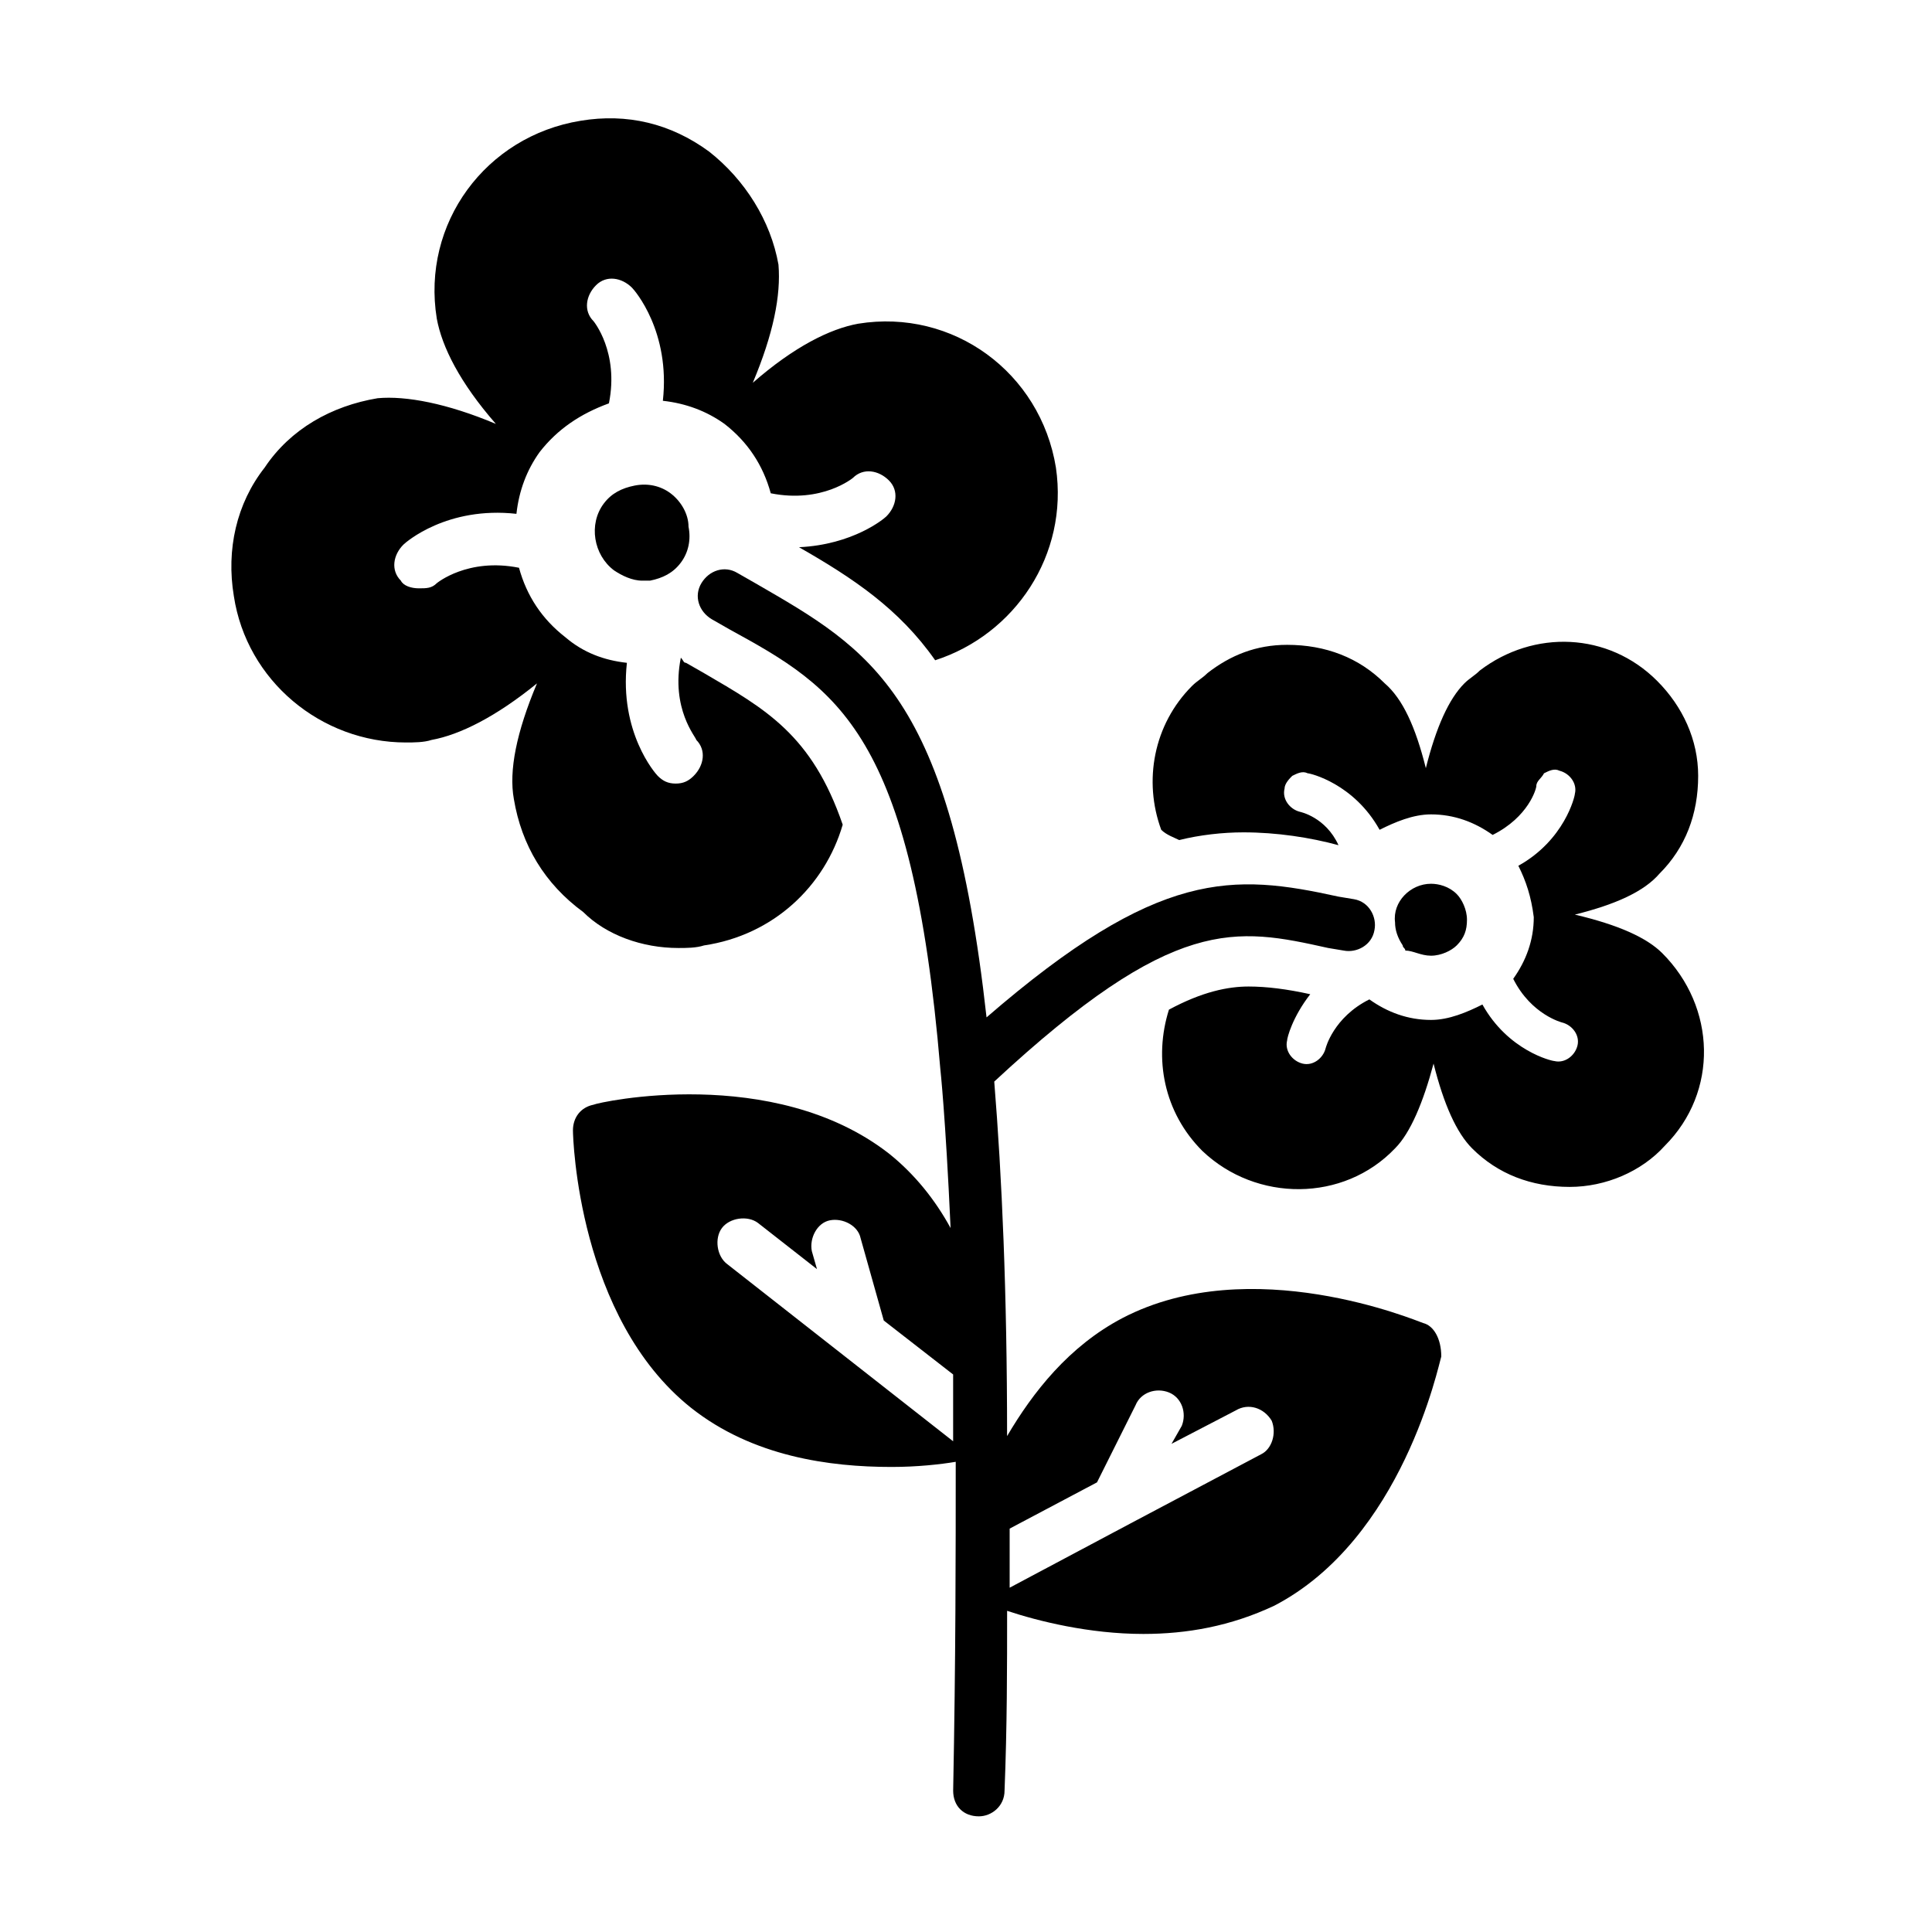
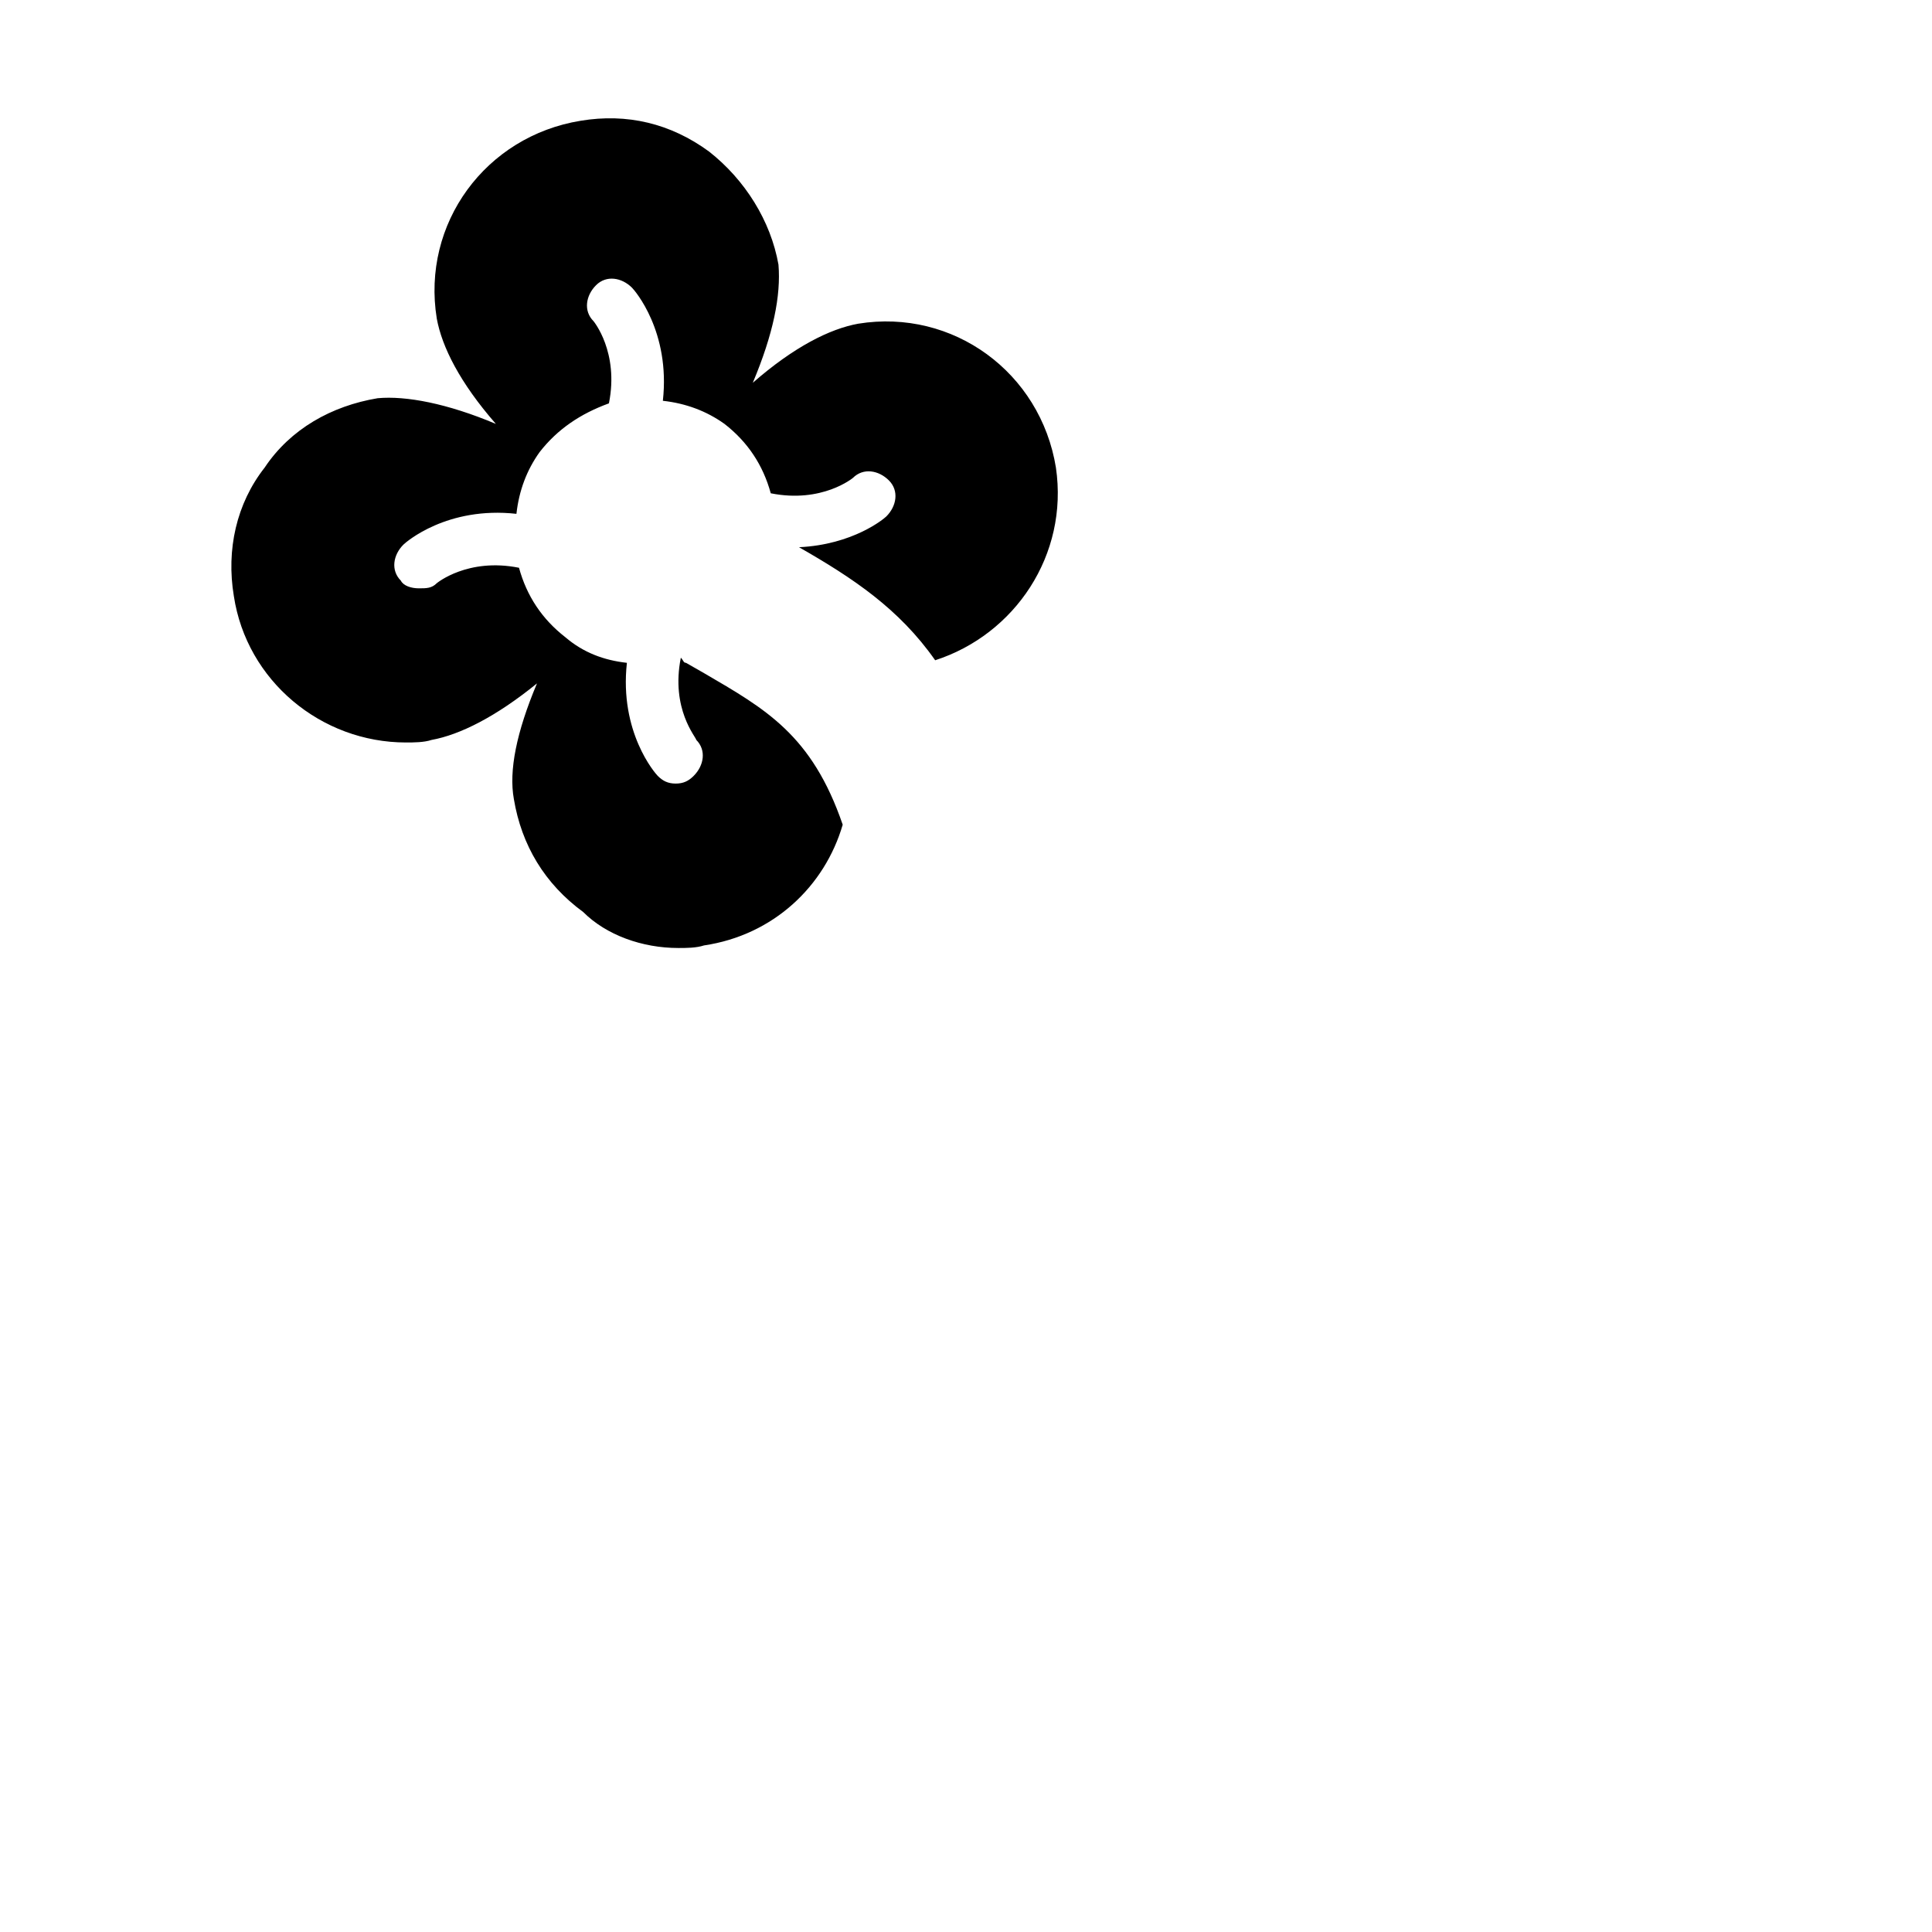
<svg xmlns="http://www.w3.org/2000/svg" fill="#000000" width="800px" height="800px" version="1.1" viewBox="144 144 512 512">
  <g>
    <path d="m323.75 395.23c2.043 0 4.766 0 6.809-0.68 18.383-2.723 32-15.66 36.766-32-8.172-23.832-20.426-30.637-36.766-40.172l-4.766-2.723c-0.68 0-0.68-0.68-1.363-1.359-2.723 13.617 4.086 21.105 4.086 21.785 2.723 2.723 2.043 6.809-0.68 9.531-1.363 1.363-2.723 2.043-4.766 2.043-2.043 0-3.402-0.68-4.766-2.043-0.68-0.68-10.211-11.574-8.168-29.957-6.129-0.68-11.574-2.723-16.34-6.809-6.129-4.766-10.211-10.895-12.254-18.383-13.617-2.723-21.785 4.086-21.785 4.086-1.363 1.363-2.723 1.363-4.766 1.363s-4.086-0.68-4.766-2.043c-2.723-2.723-2.043-6.809 0.68-9.531 0.68-0.68 11.574-10.211 29.957-8.168 0.68-6.129 2.723-11.574 6.129-16.34 4.766-6.129 10.895-10.211 18.383-12.938 2.723-13.617-4.086-21.785-4.086-21.785-2.723-2.723-2.043-6.809 0.68-9.531 2.723-2.723 6.809-2.043 9.531 0.68 0.68 0.68 10.211 11.574 8.168 29.957 6.129 0.68 11.574 2.723 16.34 6.129 6.129 4.766 10.211 10.895 12.254 18.383 13.617 2.723 21.785-4.086 21.785-4.086 2.723-2.723 6.809-2.043 9.531 0.68 2.723 2.723 2.043 6.809-0.68 9.531-0.68 0.68-8.852 7.488-23.148 8.168 14.297 8.168 26.551 16.34 36.082 29.957 21.105-6.809 35.402-27.914 32-51.062-4.086-25.191-27.234-42.211-52.422-38.125-7.488 1.363-17.02 6.129-27.914 15.66 5.445-12.938 7.488-23.148 6.809-31.316-2.043-11.578-8.852-22.469-18.383-29.961-10.211-7.488-21.785-10.211-34.043-8.168-25.191 4.086-42.211 27.234-38.125 52.422 1.363 7.488 6.129 17.02 15.66 27.914-12.938-5.445-23.828-7.488-31.316-6.809-12.254 2.043-23.148 8.168-29.957 18.383-7.488 9.531-10.211 21.785-8.168 34.043 3.402 22.469 23.148 38.809 45.613 38.809 2.043 0 4.766 0 6.809-0.68 7.488-1.363 17.02-6.129 27.914-14.977-5.445 12.938-7.488 23.148-6.129 30.637 2.043 12.254 8.168 22.469 18.383 29.957 6.125 6.121 15.656 9.527 25.188 9.527z" />
-     <path d="m521.18 494.63c-2.043-0.68-45.613-19.062-79.656-1.363-14.297 7.488-23.828 19.742-30.637 31.316 0-38.125-1.363-68.762-3.402-93.953 47.656-44.254 63.996-40.848 88.508-35.402l4.086 0.68c3.402 0.68 7.488-1.363 8.168-5.445 0.68-3.402-1.363-7.488-5.445-8.168l-4.086-0.68c-27.914-6.129-47.656-7.488-93.273 32-9.531-85.785-30.637-97.359-61.273-115.06l-4.766-2.723c-3.402-2.043-7.488-0.68-9.531 2.723s-0.68 7.488 2.723 9.531l4.766 2.723c28.594 15.66 48.34 27.234 55.828 116.42 0 0 1.363 12.254 2.723 42.211-4.086-7.488-9.531-14.297-16.34-19.742-30.637-23.828-76.934-13.617-78.293-12.938-3.402 0.68-5.445 3.402-5.445 6.809 0 2.043 1.363 49.699 31.316 73.527 16.34 12.938 36.766 15.66 53.105 15.66 6.809 0 12.938-0.68 17.02-1.363 0 23.828 0 52.422-0.68 87.145 0 4.086 2.723 6.809 6.809 6.809 3.402 0 6.809-2.723 6.809-6.809 0.68-17.02 0.68-32.68 0.68-47.656 8.168 2.723 21.785 6.129 36.082 6.129 11.574 0 23.148-2.043 34.723-7.488 34.043-17.703 43.574-63.996 44.254-66.039-0.004-4.769-2.043-8.176-4.769-8.855zm-184.5-15.66c-2.723-2.043-3.402-6.809-1.363-9.531 2.043-2.723 6.809-3.402 9.531-1.363l15.66 12.254-1.363-4.762c-0.68-3.402 1.363-7.488 4.766-8.168 3.402-0.68 7.488 1.363 8.168 4.766l6.129 21.785 18.383 14.297v17.703zm141.61 50.383-34.723 18.383-32 17.02v-15.66l23.148-12.254 10.211-20.426c1.363-3.402 5.445-4.766 8.852-3.402 3.402 1.363 4.766 5.445 3.402 8.852l-2.719 4.766 17.02-8.852c3.402-2.043 7.488-0.68 9.531 2.723 1.363 3.406 0 7.488-2.723 8.852z" />
-     <path d="m321.7 274.73c-2.723-2.043-6.129-2.723-9.531-2.043-3.402 0.68-6.129 2.043-8.168 4.766-4.086 5.445-2.723 13.617 2.723 17.703 2.043 1.363 4.766 2.723 7.488 2.723h2.043c3.402-0.68 6.129-2.043 8.168-4.766 2.043-2.723 2.723-6.129 2.043-9.531 0-3.406-2.043-6.809-4.766-8.852z" />
-     <path d="m584.5 396.59c-4.086-4.086-11.574-7.488-23.148-10.211 10.895-2.723 18.383-6.129 22.469-10.895 6.809-6.809 10.211-15.66 10.211-25.871 0-9.531-4.086-18.383-10.895-25.191-12.938-12.938-32.68-13.617-46.977-2.723-1.363 1.363-2.723 2.043-4.086 3.402-4.086 4.086-7.488 11.574-10.211 22.469-2.723-10.895-6.129-18.383-10.895-22.469-6.809-6.809-15.66-10.211-25.871-10.211-8.168 0-14.977 2.723-21.105 7.488-1.363 1.363-2.723 2.043-4.086 3.402-10.211 10.211-12.938 25.191-8.168 38.125 1.363 1.363 3.402 2.043 4.766 2.723 5.445-1.363 11.574-2.043 17.02-2.043 8.852 0 17.703 1.363 25.191 3.402-3.402-7.481-10.211-8.844-10.211-8.844-2.723-0.68-4.766-3.402-4.086-6.129 0-1.363 1.363-2.723 2.043-3.402 1.363-0.68 2.723-1.363 4.086-0.68 0.68 0 12.254 2.723 19.062 14.977 4.086-2.043 8.852-4.086 13.617-4.086 6.129 0 11.574 2.043 16.34 5.445 9.531-4.766 11.574-12.254 11.574-12.938 0-1.363 1.363-2.043 2.043-3.402 1.363-0.68 2.723-1.363 4.086-0.68 2.723 0.68 4.766 3.402 4.086 6.129 0 0.68-2.723 12.254-14.977 19.062 2.043 4.086 3.402 8.168 4.086 13.617 0 6.129-2.043 11.574-5.445 16.34 4.766 9.531 12.938 11.574 12.938 11.574 2.723 0.68 4.766 3.402 4.086 6.129-0.68 2.723-3.402 4.766-6.129 4.086-0.68 0-12.254-2.723-19.062-14.977-4.086 2.043-8.852 4.086-13.617 4.086-6.129 0-11.574-2.043-16.34-5.445-9.539 4.758-11.582 12.93-11.582 12.93-0.68 2.723-3.402 4.766-6.129 4.086-2.723-0.68-4.766-3.402-4.086-6.129 0-0.68 1.363-6.129 6.129-12.254-6.129-1.363-11.574-2.043-16.34-2.043-5.445 0-12.254 1.363-21.105 6.129-4.086 12.938-1.363 27.234 8.852 37.445 14.297 13.617 37.445 13.617 51.062-0.68 4.086-4.086 7.488-12.254 10.211-22.469 2.723 10.895 6.129 18.383 10.211 22.469 6.809 6.809 15.66 10.211 25.871 10.211 9.531 0 19.062-4.086 25.191-10.895 14.301-14.297 13.621-36.766-0.68-51.062z" />
-     <path d="m523.23 397.27c2.723 0 5.445-1.363 6.809-2.723 2.043-2.043 2.723-4.086 2.723-6.809 0-2.723-1.363-5.445-2.723-6.809-2.043-2.043-4.766-2.723-6.809-2.723-5.445 0-10.211 4.766-9.531 10.211 0 2.043 0.68 4.086 2.043 6.129 0 0.68 0.68 0.68 0.68 1.363 2.043 0 4.086 1.359 6.809 1.359z" />
  </g>
</svg>